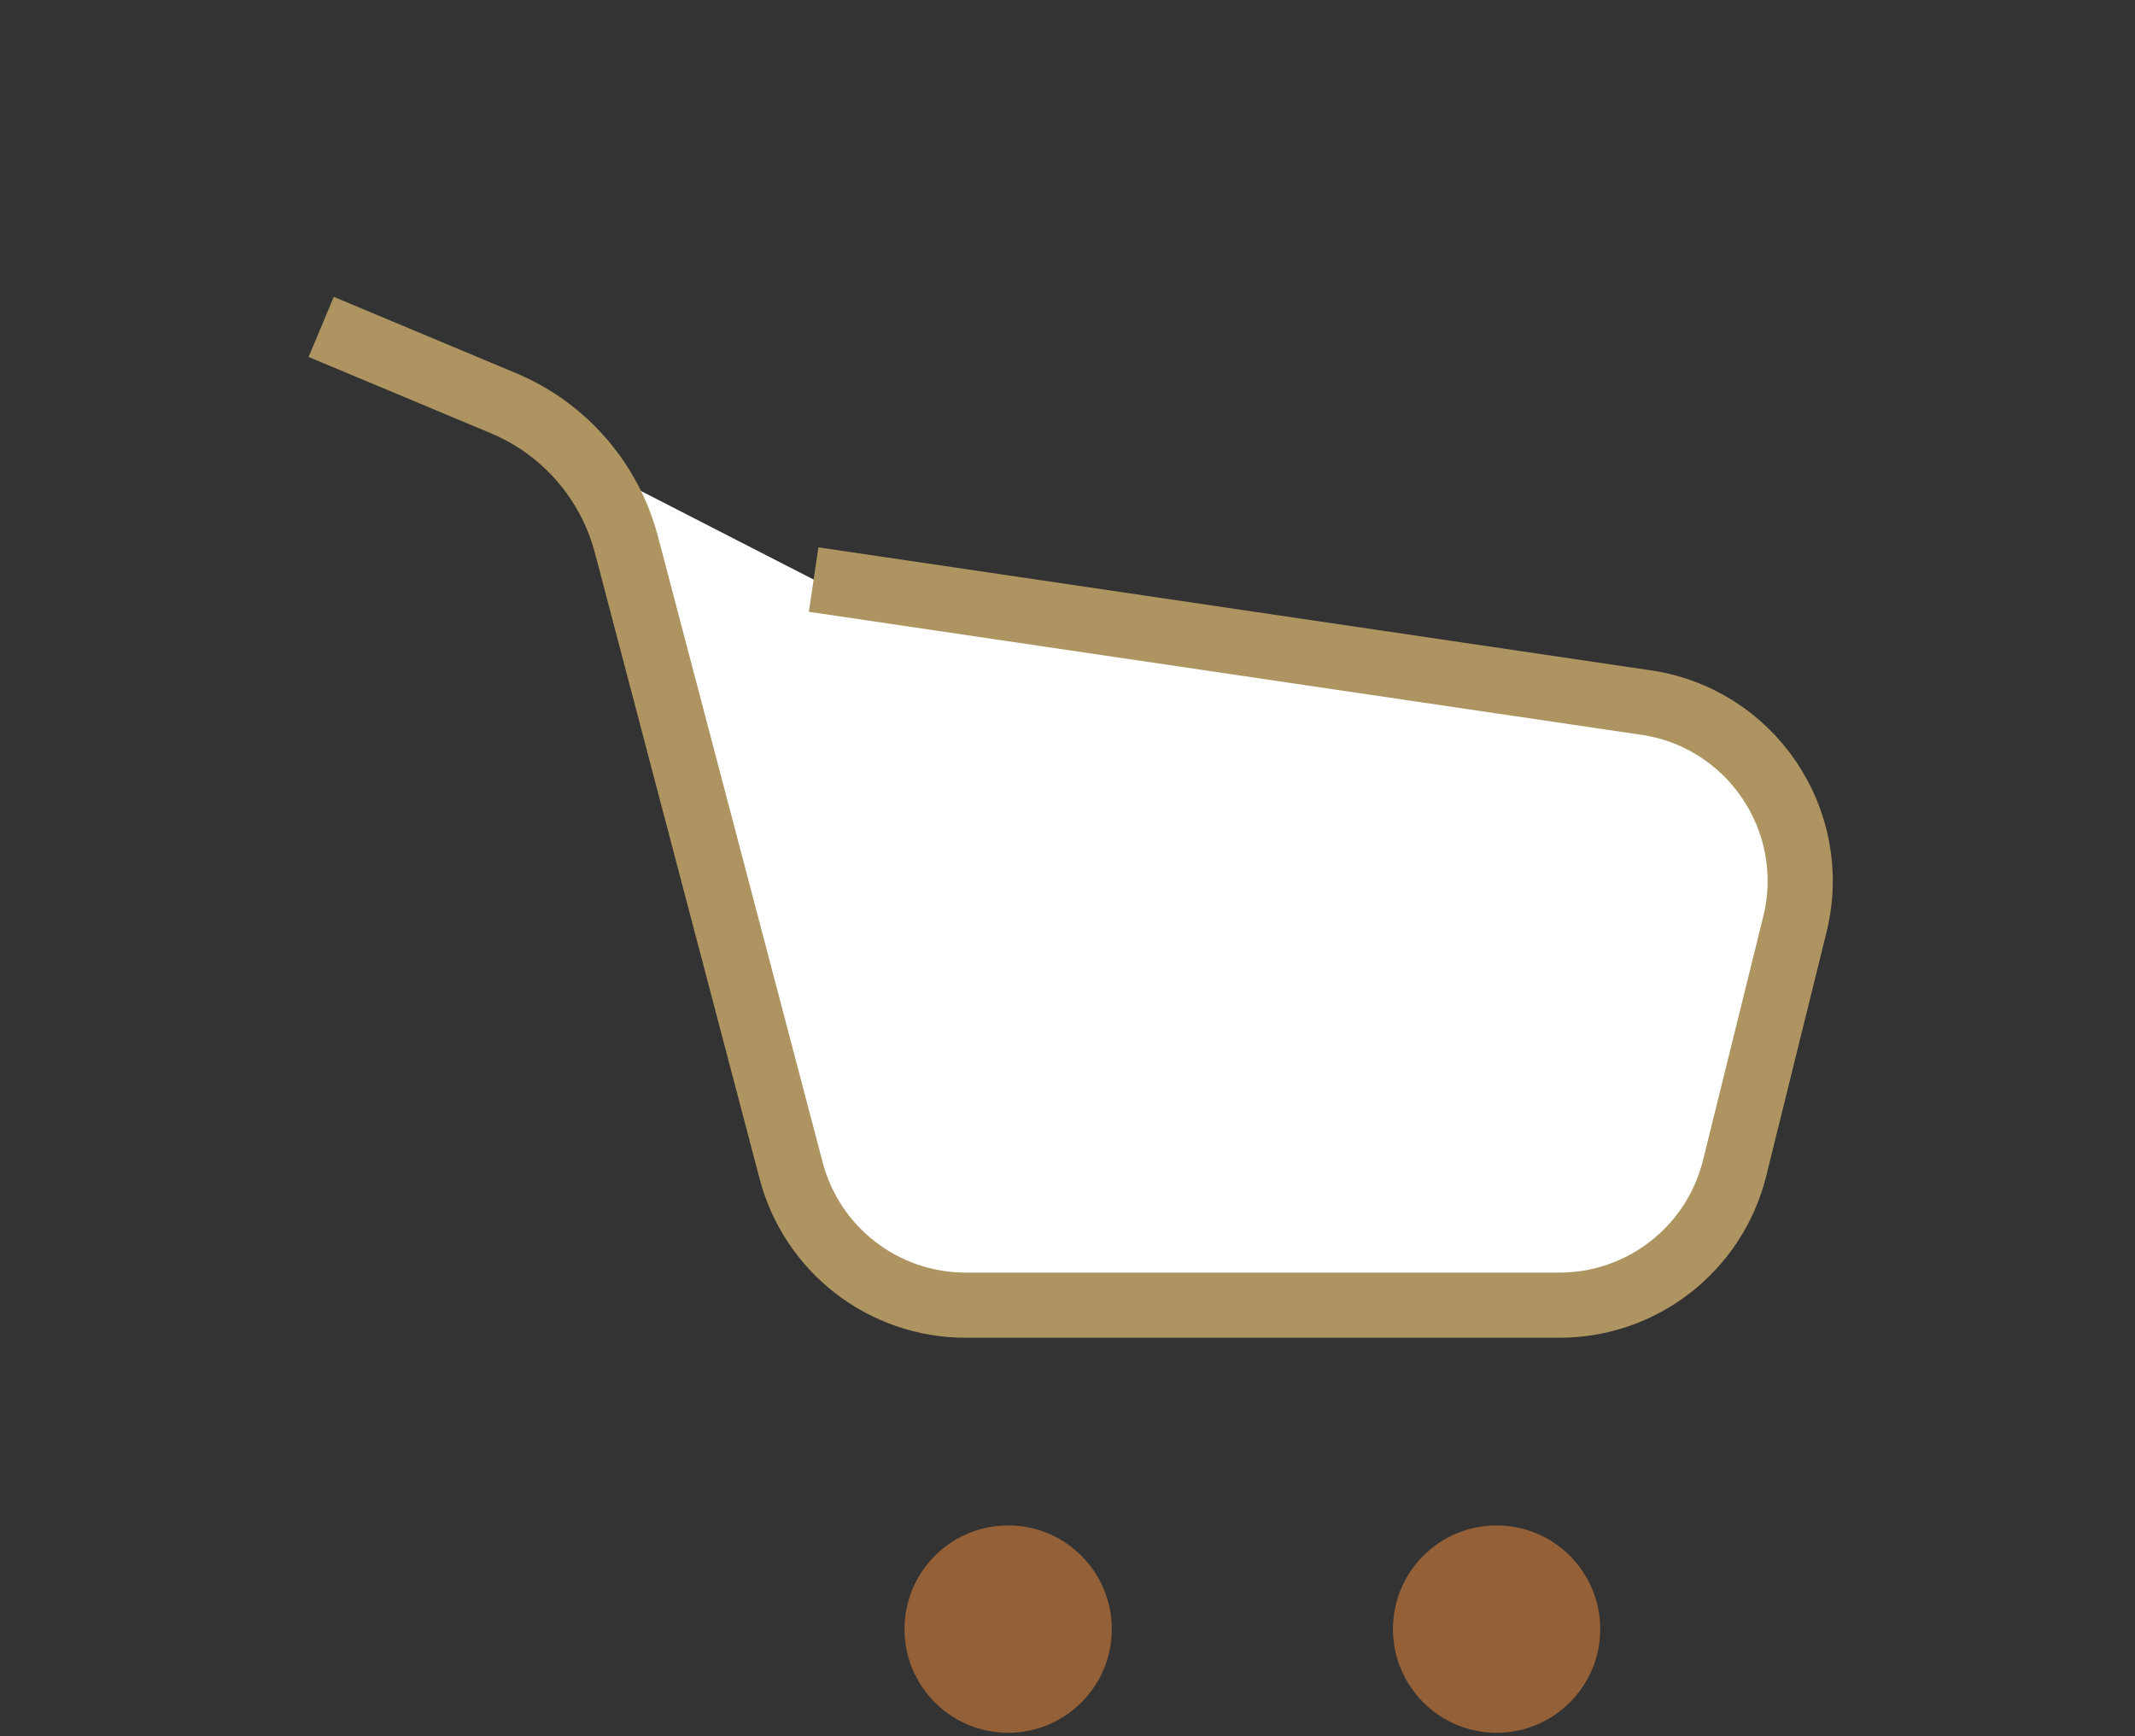
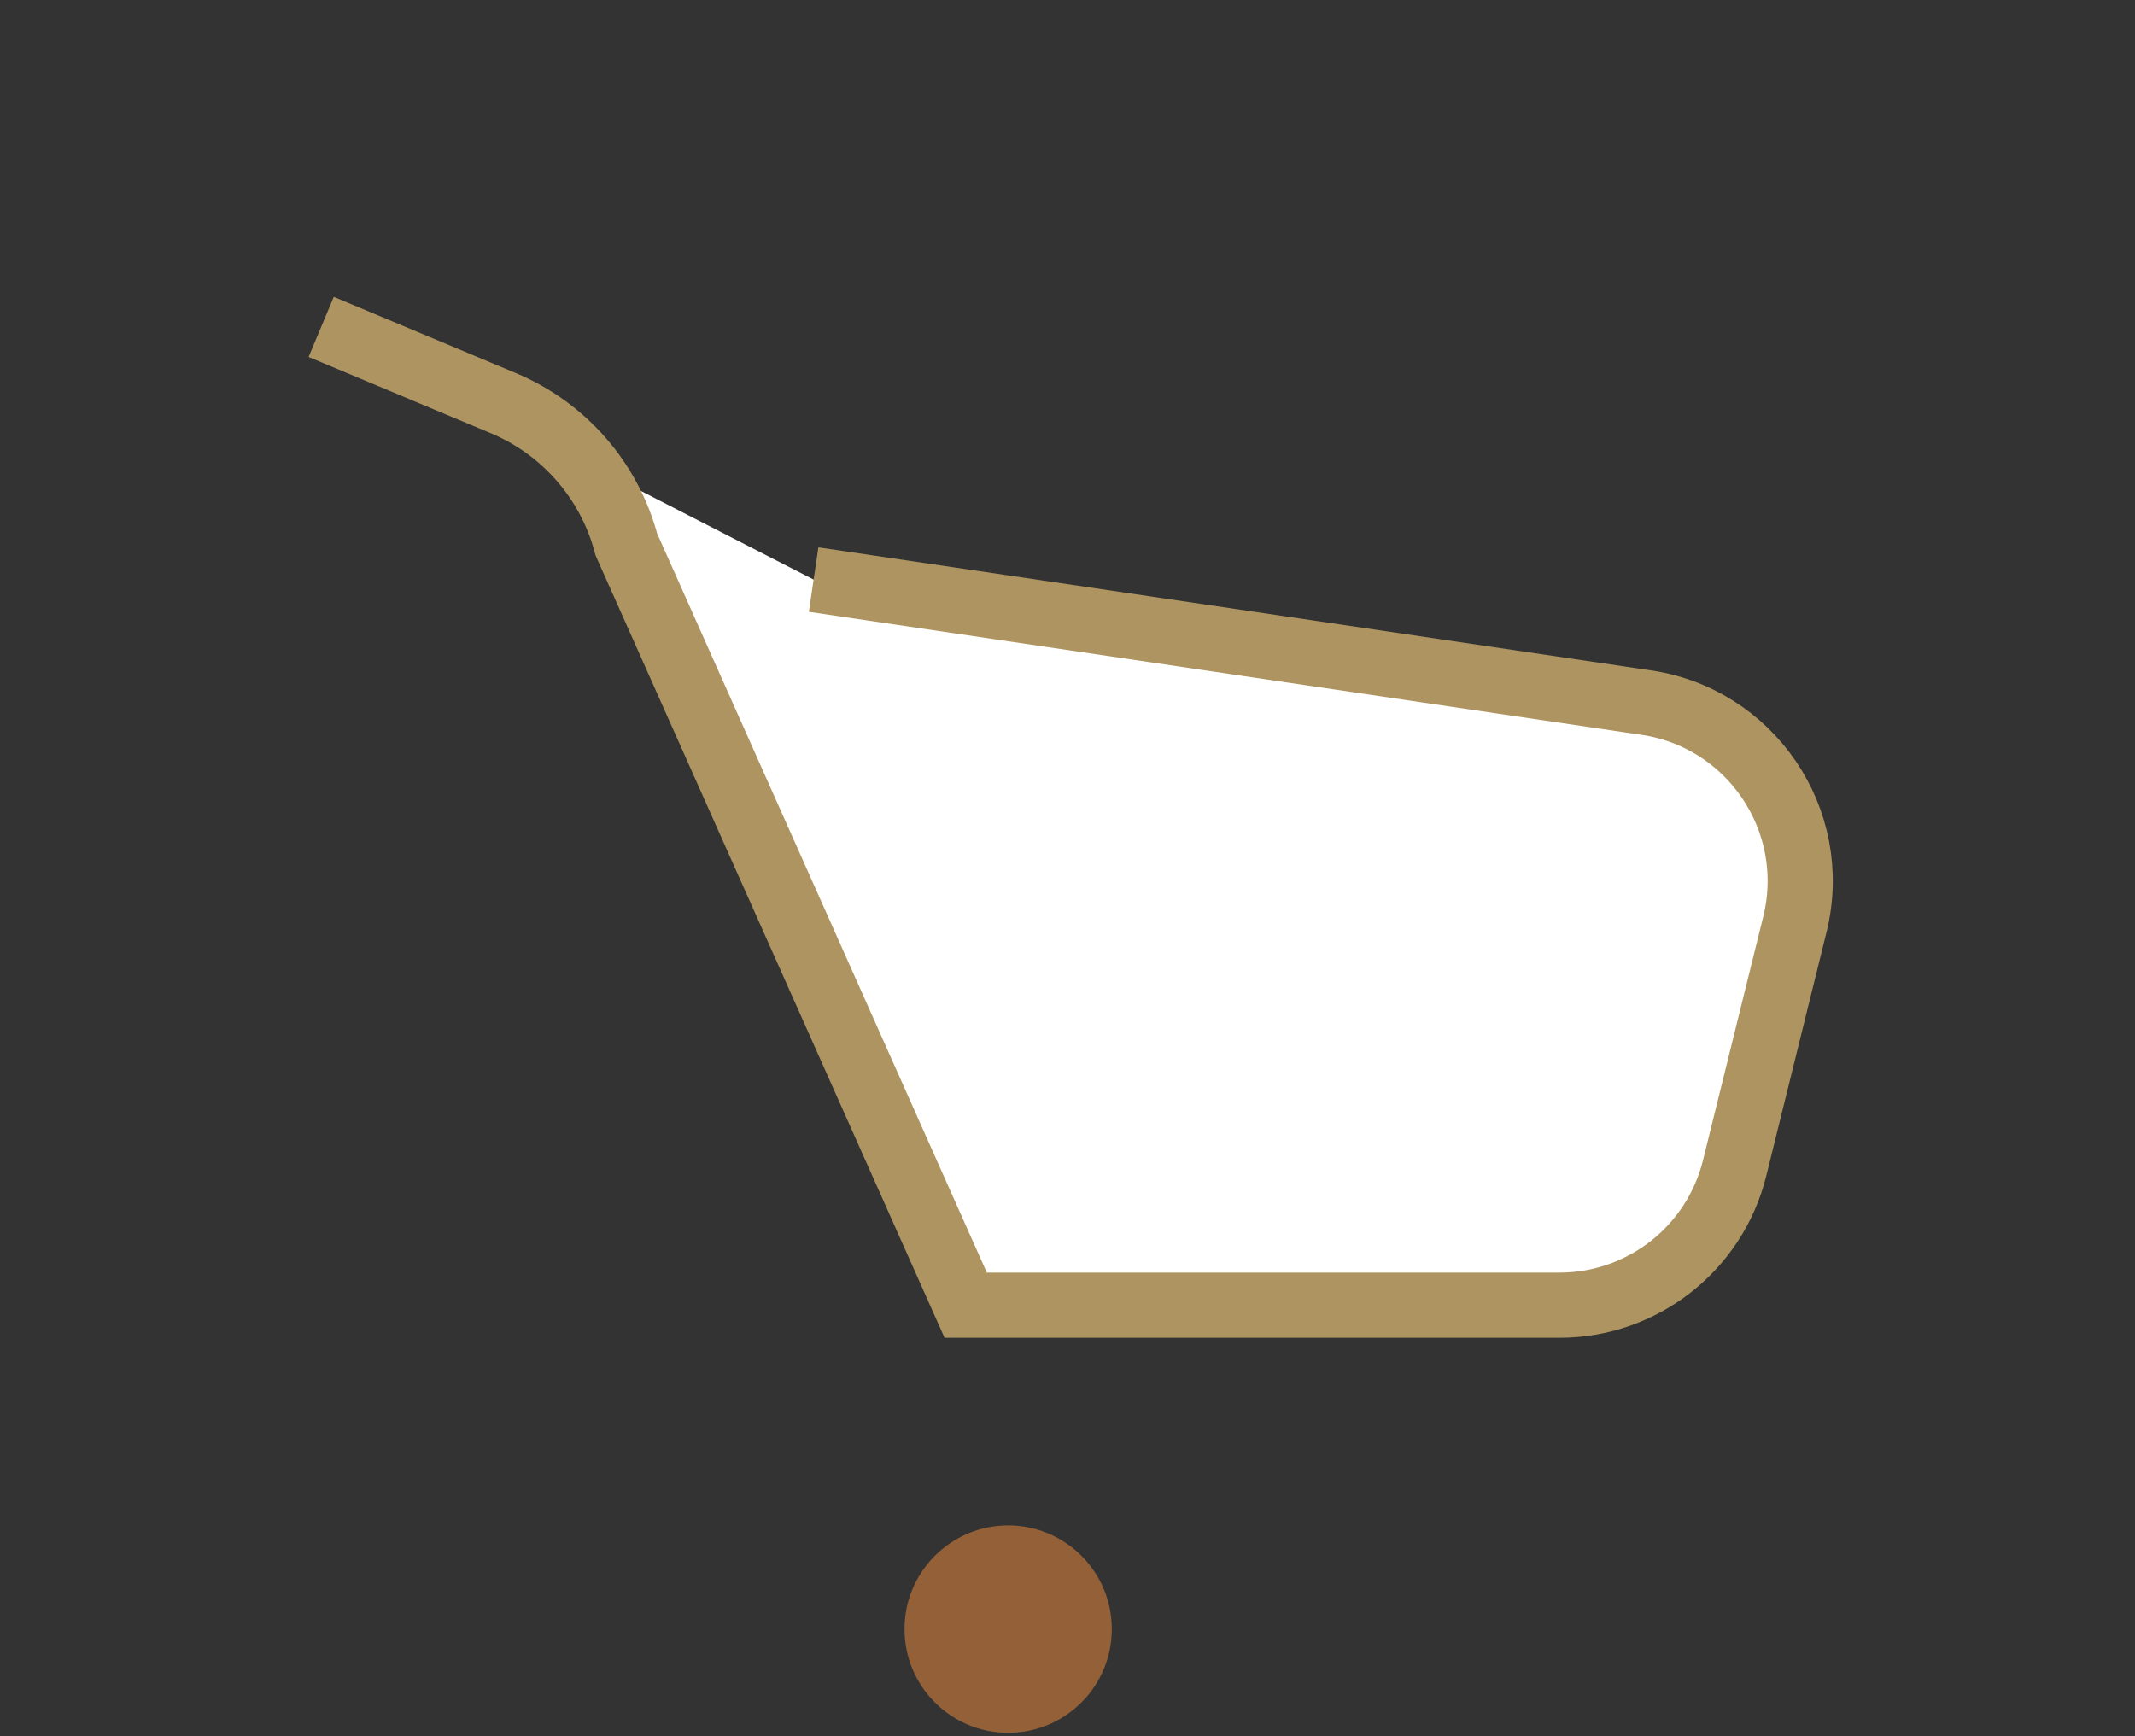
<svg xmlns="http://www.w3.org/2000/svg" width="100%" height="100%" viewBox="0 0 546 444" version="1.1" xml:space="preserve" style="fill-rule:evenodd;clip-rule:evenodd;stroke-miterlimit:10;">
  <rect x="0" y="0" width="546" height="444" fill="#333333" stroke="none" />
  <g transform="matrix(1,0,0,1,-39199.1,-3537.11)">
    <g transform="matrix(8.333,0,0,8.333,0,0)">
      <g transform="matrix(1,0,0,1,4729.05,456.775)">
-         <path d="M0,-14.516L25.464,-10.753C28.737,-10.321 30.907,-7.139 30.115,-3.934L28.266,3.546C27.654,6.018 25.436,7.755 22.889,7.755L4.667,7.755C2.151,7.755 -0.049,6.059 -0.689,3.627L-5.746,-15.591C-6.261,-17.545 -7.656,-19.15 -9.52,-19.93L-15.113,-22.271" style="fill:white;fill-rule:nonzero;stroke:rgb(173,148,96);stroke-width:2px;" />
+         <path d="M0,-14.516L25.464,-10.753C28.737,-10.321 30.907,-7.139 30.115,-3.934L28.266,3.546C27.654,6.018 25.436,7.755 22.889,7.755L4.667,7.755L-5.746,-15.591C-6.261,-17.545 -7.656,-19.15 -9.52,-19.93L-15.113,-22.271" style="fill:white;fill-rule:nonzero;stroke:rgb(173,148,96);stroke-width:2px;" />
      </g>
    </g>
    <g transform="matrix(8.333,0,0,8.333,0,0)">
      <g transform="matrix(0,1,1,0,4735.02,471.291)">
        <path d="M3.181,-3.181C1.424,-3.181 -0.001,-1.757 -0.001,0.001C-0.001,1.758 1.424,3.181 3.181,3.181C4.938,3.181 6.364,1.758 6.364,0.001C6.364,-1.757 4.938,-3.181 3.181,-3.181" style="fill:rgb(147,96,55);fill-rule:nonzero;" />
      </g>
    </g>
    <g transform="matrix(8.333,0,0,8.333,0,0)">
      <g transform="matrix(0,1,1,0,4750.01,471.291)">
-         <path d="M3.181,-3.181C1.424,-3.181 -0.001,-1.757 -0.001,0.001C-0.001,1.757 1.424,3.181 3.181,3.181C4.938,3.181 6.364,1.757 6.364,0.001C6.364,-1.757 4.938,-3.181 3.181,-3.181" style="fill:rgb(147,96,55);fill-rule:nonzero;" />
-       </g>
+         </g>
    </g>
  </g>
</svg>